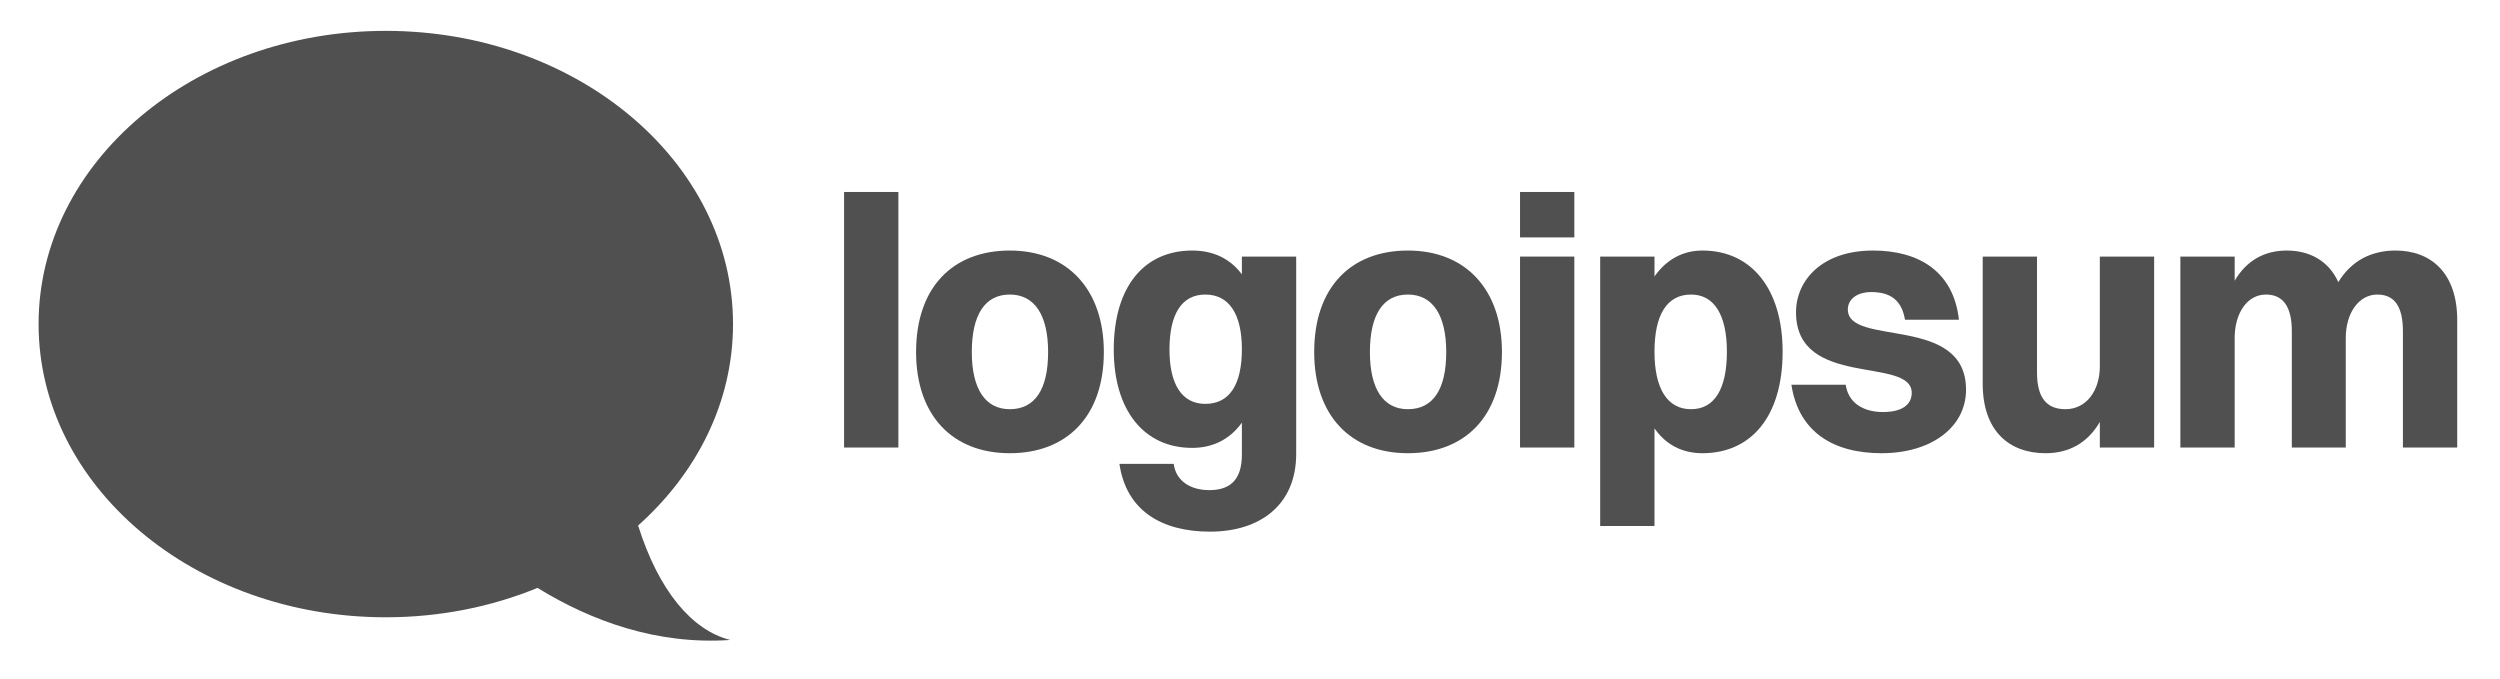
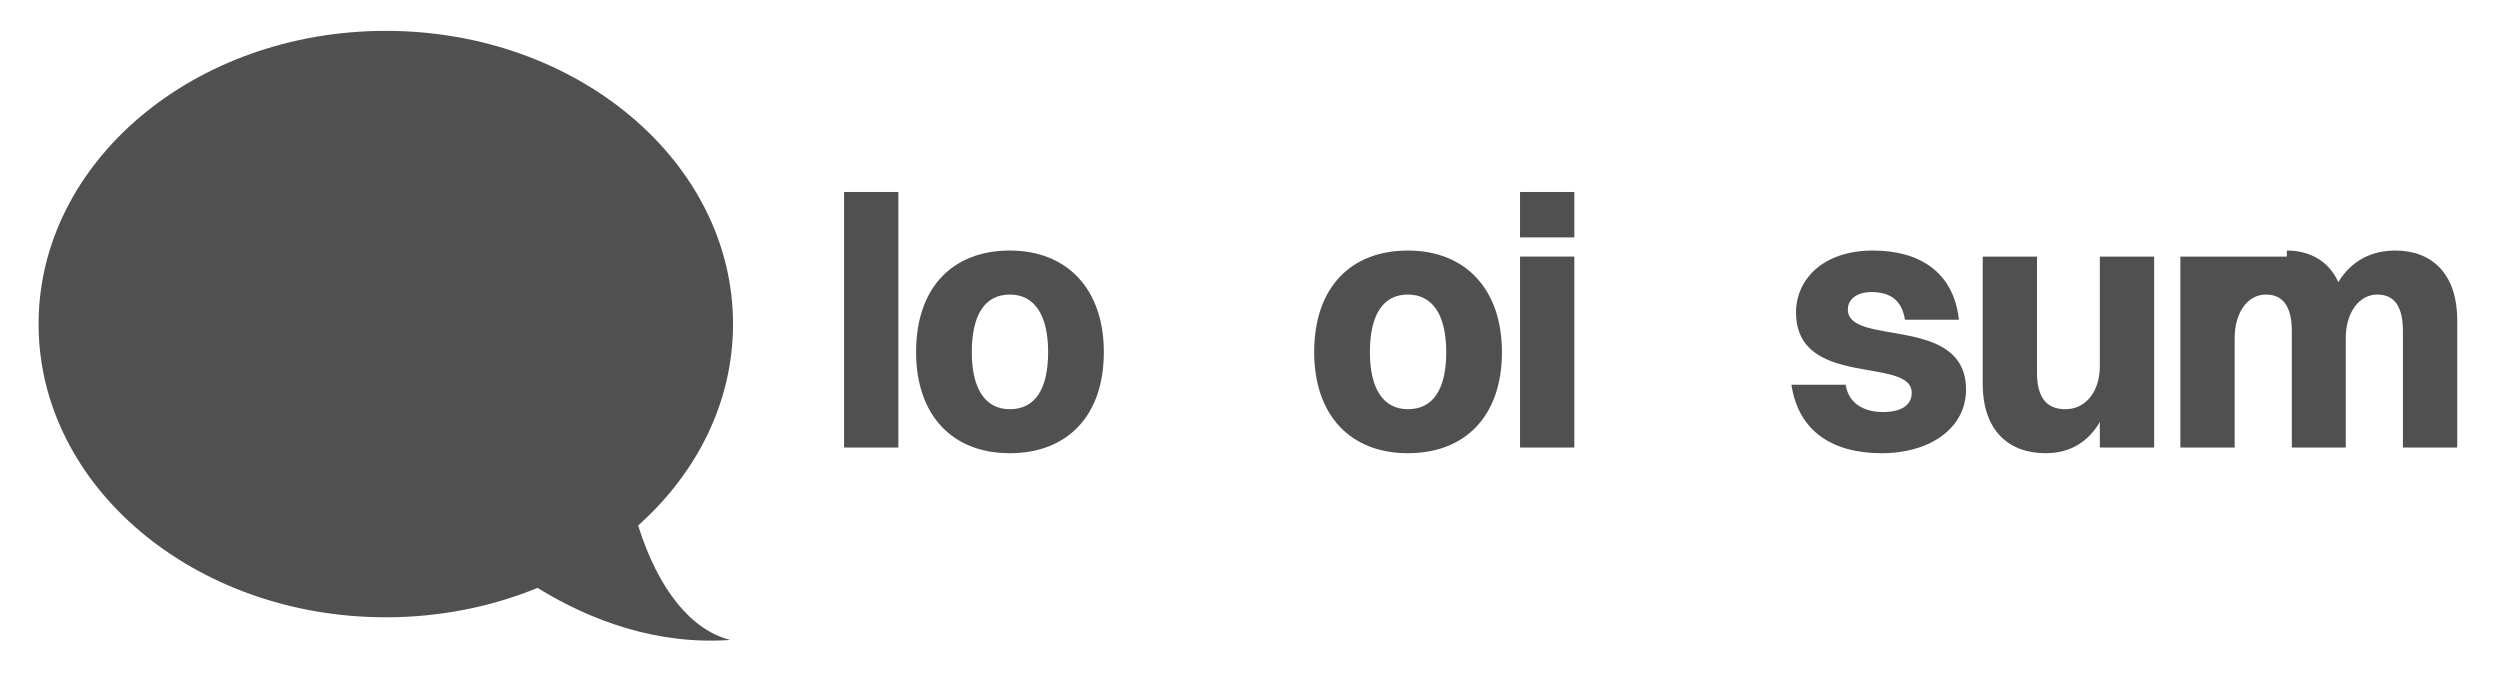
<svg xmlns="http://www.w3.org/2000/svg" width="162" height="44" viewBox="0 0 162 44" fill="none">
  <path d="M54.696 29H58.215V12.44H54.696V29Z" fill="#505050" />
  <path d="M65.434 29.368C69.114 29.368 71.529 26.999 71.529 22.813C71.529 18.765 69.183 16.235 65.434 16.235C61.754 16.235 59.362 18.604 59.362 22.813C59.362 26.884 61.685 29.368 65.434 29.368ZM65.434 26.516C63.847 26.516 62.973 25.205 62.973 22.813C62.973 20.398 63.824 19.087 65.434 19.087C67.044 19.087 67.918 20.421 67.918 22.813C67.918 25.228 67.067 26.516 65.434 26.516Z" fill="#505050" />
-   <path d="M77.254 29.023C78.588 29.023 79.692 28.471 80.474 27.39V29.46C80.474 31.185 79.623 31.76 78.358 31.76C77.139 31.76 76.196 31.162 76.058 30.058H72.539C72.976 33.071 75.253 34.451 78.404 34.451C81.647 34.451 83.993 32.726 83.993 29.414V16.626H80.474V17.776C79.715 16.764 78.634 16.235 77.254 16.235C74.172 16.235 72.171 18.535 72.171 22.652C72.171 26.585 74.126 29.023 77.254 29.023ZM78.105 26.171C76.587 26.171 75.782 24.906 75.782 22.652C75.782 20.329 76.587 19.087 78.105 19.087C79.646 19.087 80.474 20.352 80.474 22.629C80.474 24.929 79.669 26.171 78.105 26.171Z" fill="#505050" />
  <path d="M91.231 29.368C94.912 29.368 97.326 26.999 97.326 22.813C97.326 18.765 94.981 16.235 91.231 16.235C87.552 16.235 85.159 18.604 85.159 22.813C85.159 26.884 87.483 29.368 91.231 29.368ZM91.231 26.516C89.644 26.516 88.77 25.205 88.77 22.813C88.77 20.398 89.621 19.087 91.231 19.087C92.841 19.087 93.716 20.421 93.716 22.813C93.716 25.228 92.865 26.516 91.231 26.516Z" fill="#505050" />
  <path d="M98.498 15.384H102.017V12.44H98.498V15.384ZM98.498 29H102.017V16.626H98.498V29Z" fill="#505050" />
-   <path d="M107.211 34.083V27.758C107.947 28.816 109.005 29.368 110.316 29.368C113.467 29.368 115.514 26.999 115.514 22.79C115.514 18.742 113.513 16.235 110.316 16.235C109.028 16.235 107.97 16.833 107.211 17.914V16.626H103.692V34.083H107.211ZM109.58 19.087C111.075 19.087 111.903 20.398 111.903 22.79C111.903 25.205 111.098 26.516 109.58 26.516C108.039 26.516 107.211 25.182 107.211 22.79C107.211 20.398 108.016 19.087 109.58 19.087Z" fill="#505050" />
  <path d="M119.74 20.053C119.74 19.386 120.338 18.926 121.258 18.926C122.5 18.926 123.236 19.455 123.443 20.72H126.939C126.594 17.592 124.34 16.235 121.373 16.235C118.061 16.235 116.382 18.167 116.382 20.237C116.382 25.205 123.88 23.066 123.88 25.458C123.88 26.217 123.259 26.7 122.017 26.7C120.706 26.7 119.763 26.079 119.602 24.929H116.083C116.543 27.988 118.797 29.368 121.925 29.368C125.145 29.368 127.399 27.689 127.399 25.251C127.399 20.352 119.74 22.491 119.74 20.053Z" fill="#505050" />
  <path d="M136.069 23.733C136.069 25.32 135.195 26.516 133.838 26.516C132.596 26.516 131.998 25.734 131.998 24.147V16.626H128.479V24.86C128.479 27.942 130.204 29.368 132.55 29.368C134.045 29.368 135.264 28.724 136.069 27.344V29H139.588V16.626H136.069V23.733Z" fill="#505050" />
-   <path d="M141.288 29H144.807V21.893C144.807 20.306 145.612 19.087 146.831 19.087C147.958 19.087 148.51 19.892 148.51 21.456V29H152.006V21.893C152.006 20.306 152.834 19.087 154.053 19.087C155.18 19.087 155.709 19.892 155.709 21.456V29H159.228V20.743C159.228 17.684 157.526 16.235 155.226 16.235C153.685 16.235 152.374 16.879 151.523 18.282C150.902 16.902 149.66 16.235 148.188 16.235C146.762 16.235 145.589 16.856 144.807 18.19V16.626H141.288V29Z" fill="#505050" />
+   <path d="M141.288 29H144.807V21.893C144.807 20.306 145.612 19.087 146.831 19.087C147.958 19.087 148.51 19.892 148.51 21.456V29H152.006V21.893C152.006 20.306 152.834 19.087 154.053 19.087C155.18 19.087 155.709 19.892 155.709 21.456V29H159.228V20.743C159.228 17.684 157.526 16.235 155.226 16.235C153.685 16.235 152.374 16.879 151.523 18.282C150.902 16.902 149.66 16.235 148.188 16.235V16.626H141.288V29Z" fill="#505050" />
  <path d="M41.35 34.053C45.162 30.649 47.5 26.055 47.5 21C47.5 10.507 37.426 2 25 2C12.574 2 2.5 10.507 2.5 21C2.5 31.493 12.574 40 25 40C28.525 40 31.861 39.315 34.832 38.095C38.321 40.249 42.596 41.797 47.317 41.47C44.823 40.836 42.677 38.268 41.35 34.053Z" fill="#505050" />
  <path d="M41.5 21C41.5 28.732 34.113 35 25 35C15.887 35 8.5 28.732 8.5 21C8.5 13.268 15.887 7 25 7C34.113 7 41.5 13.268 41.5 21Z" fill="#505050" />
  <path d="M35.5 21C35.5 25.971 30.799 30 25 30C19.201 30 14.5 25.971 14.5 21C14.5 16.029 19.201 12 25 12C30.799 12 35.5 16.029 35.5 21Z" fill="#505050" />
</svg>